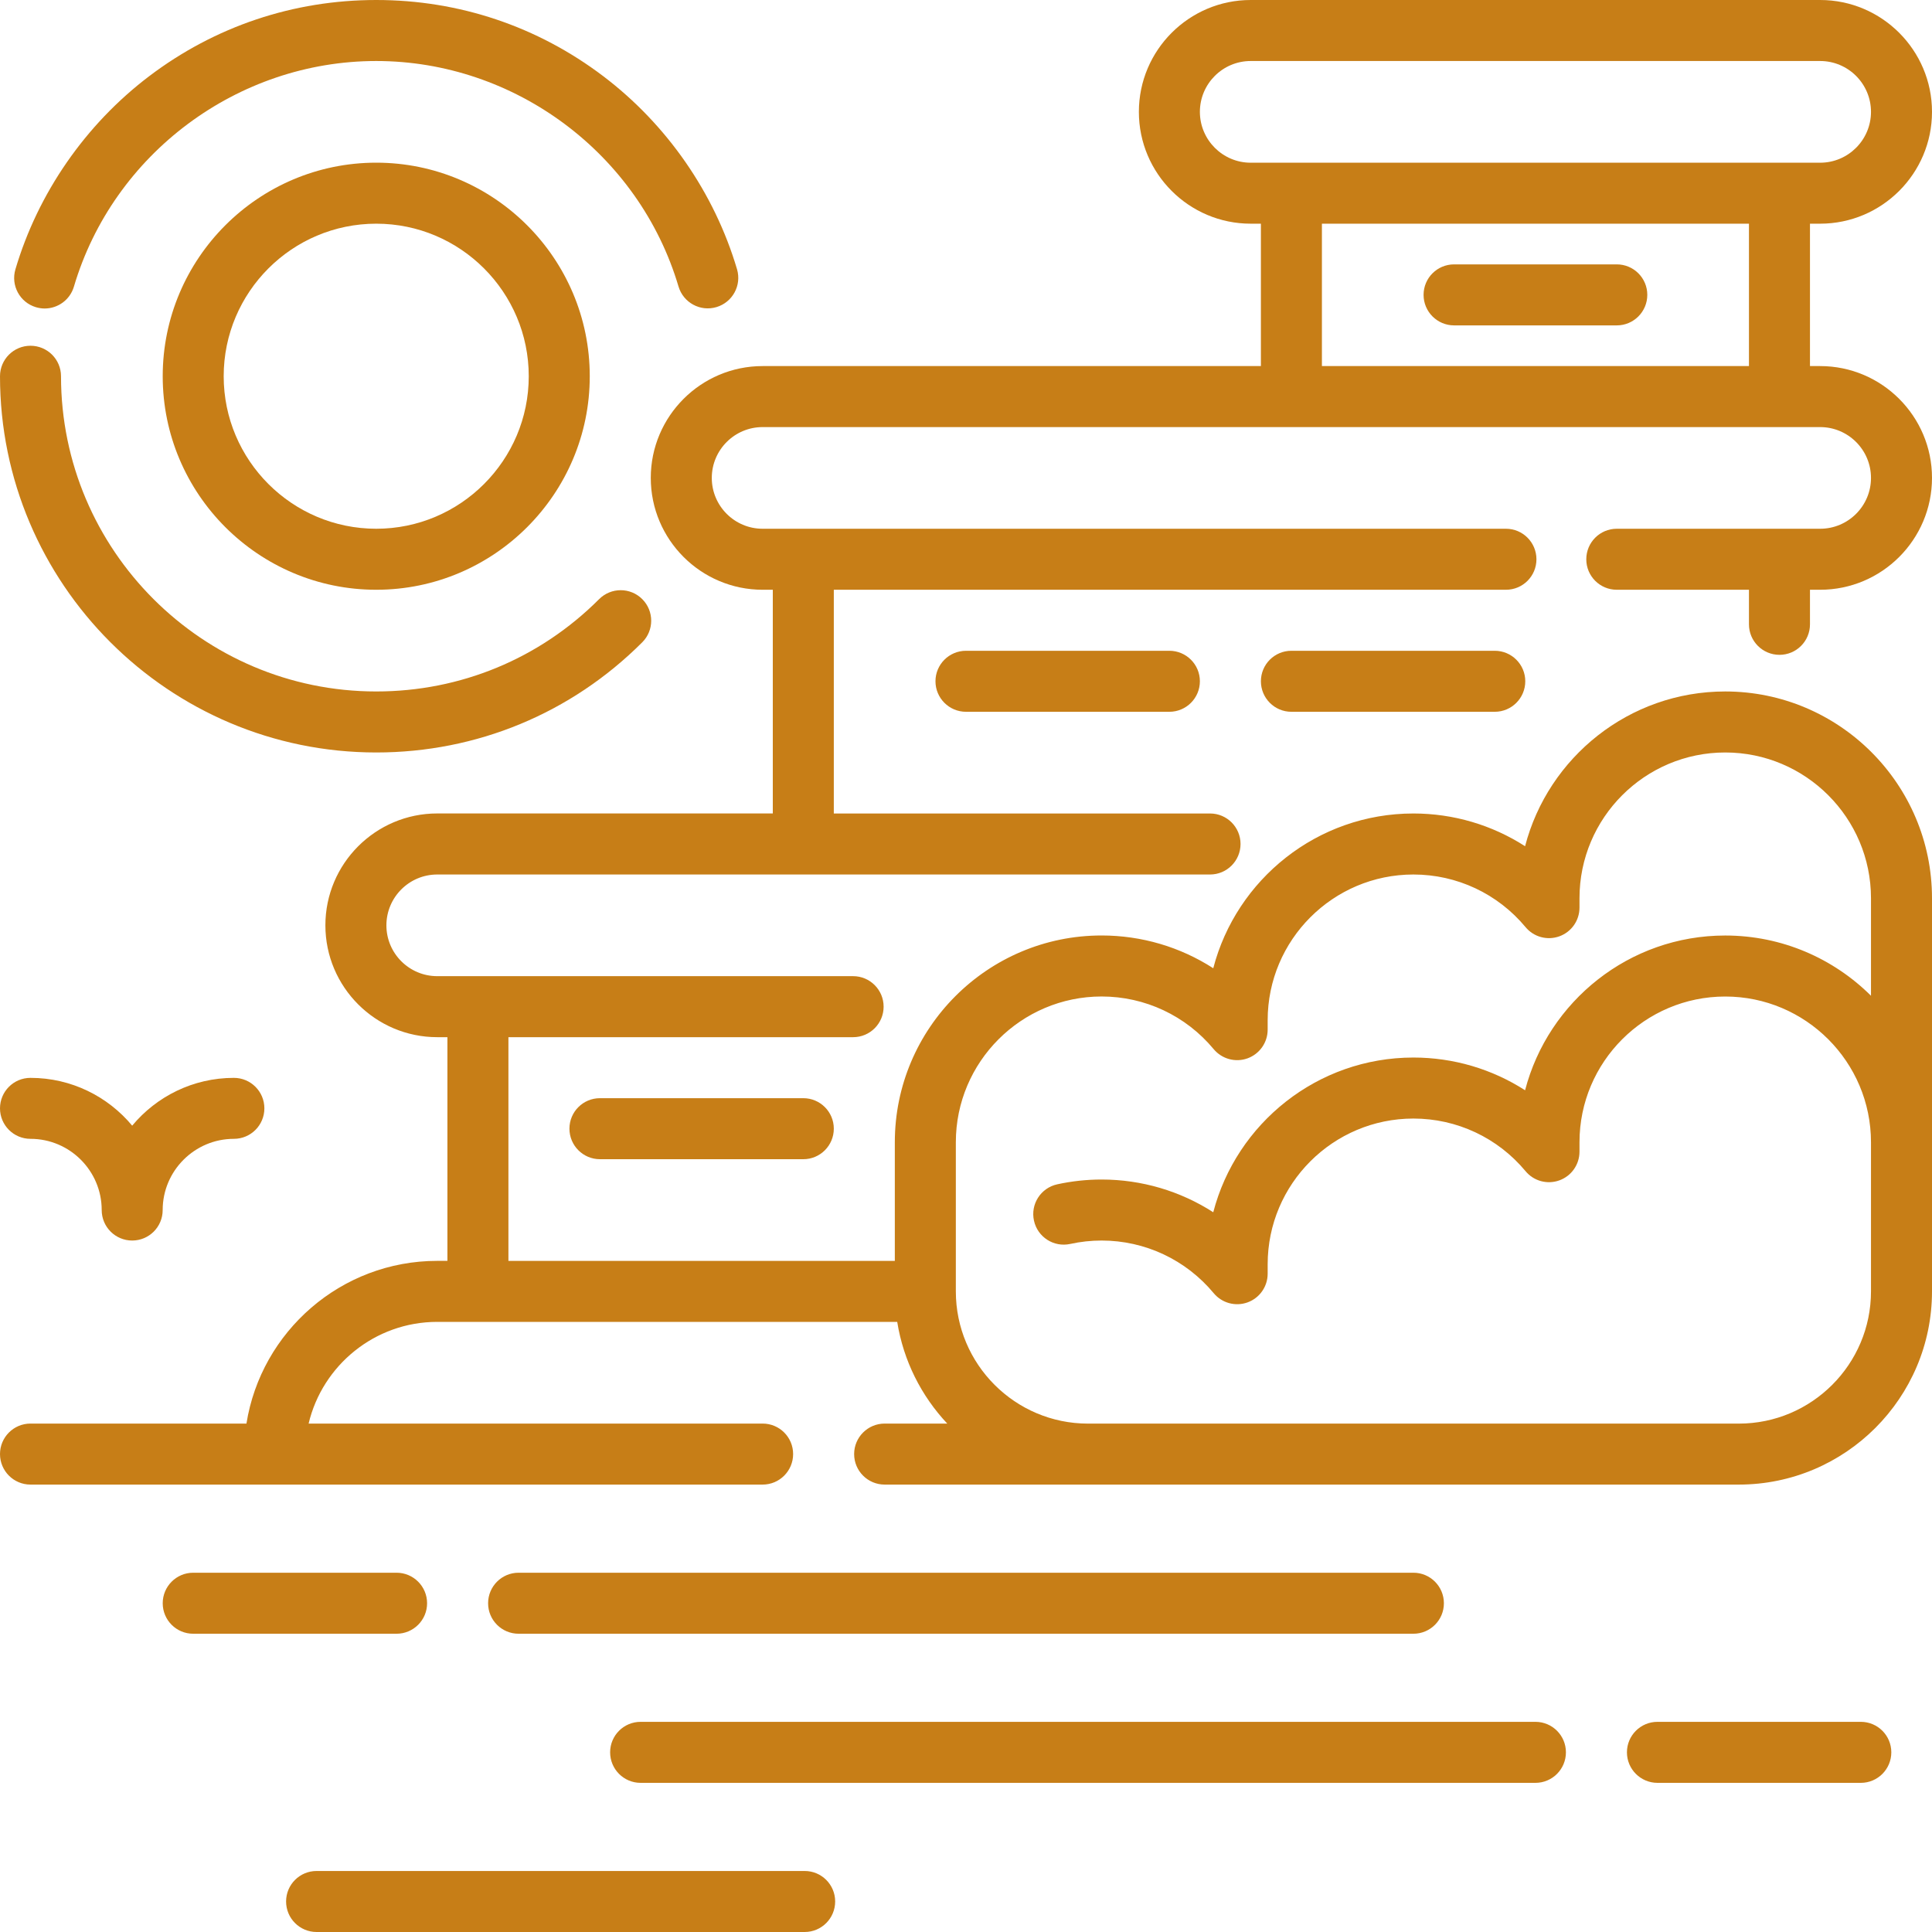
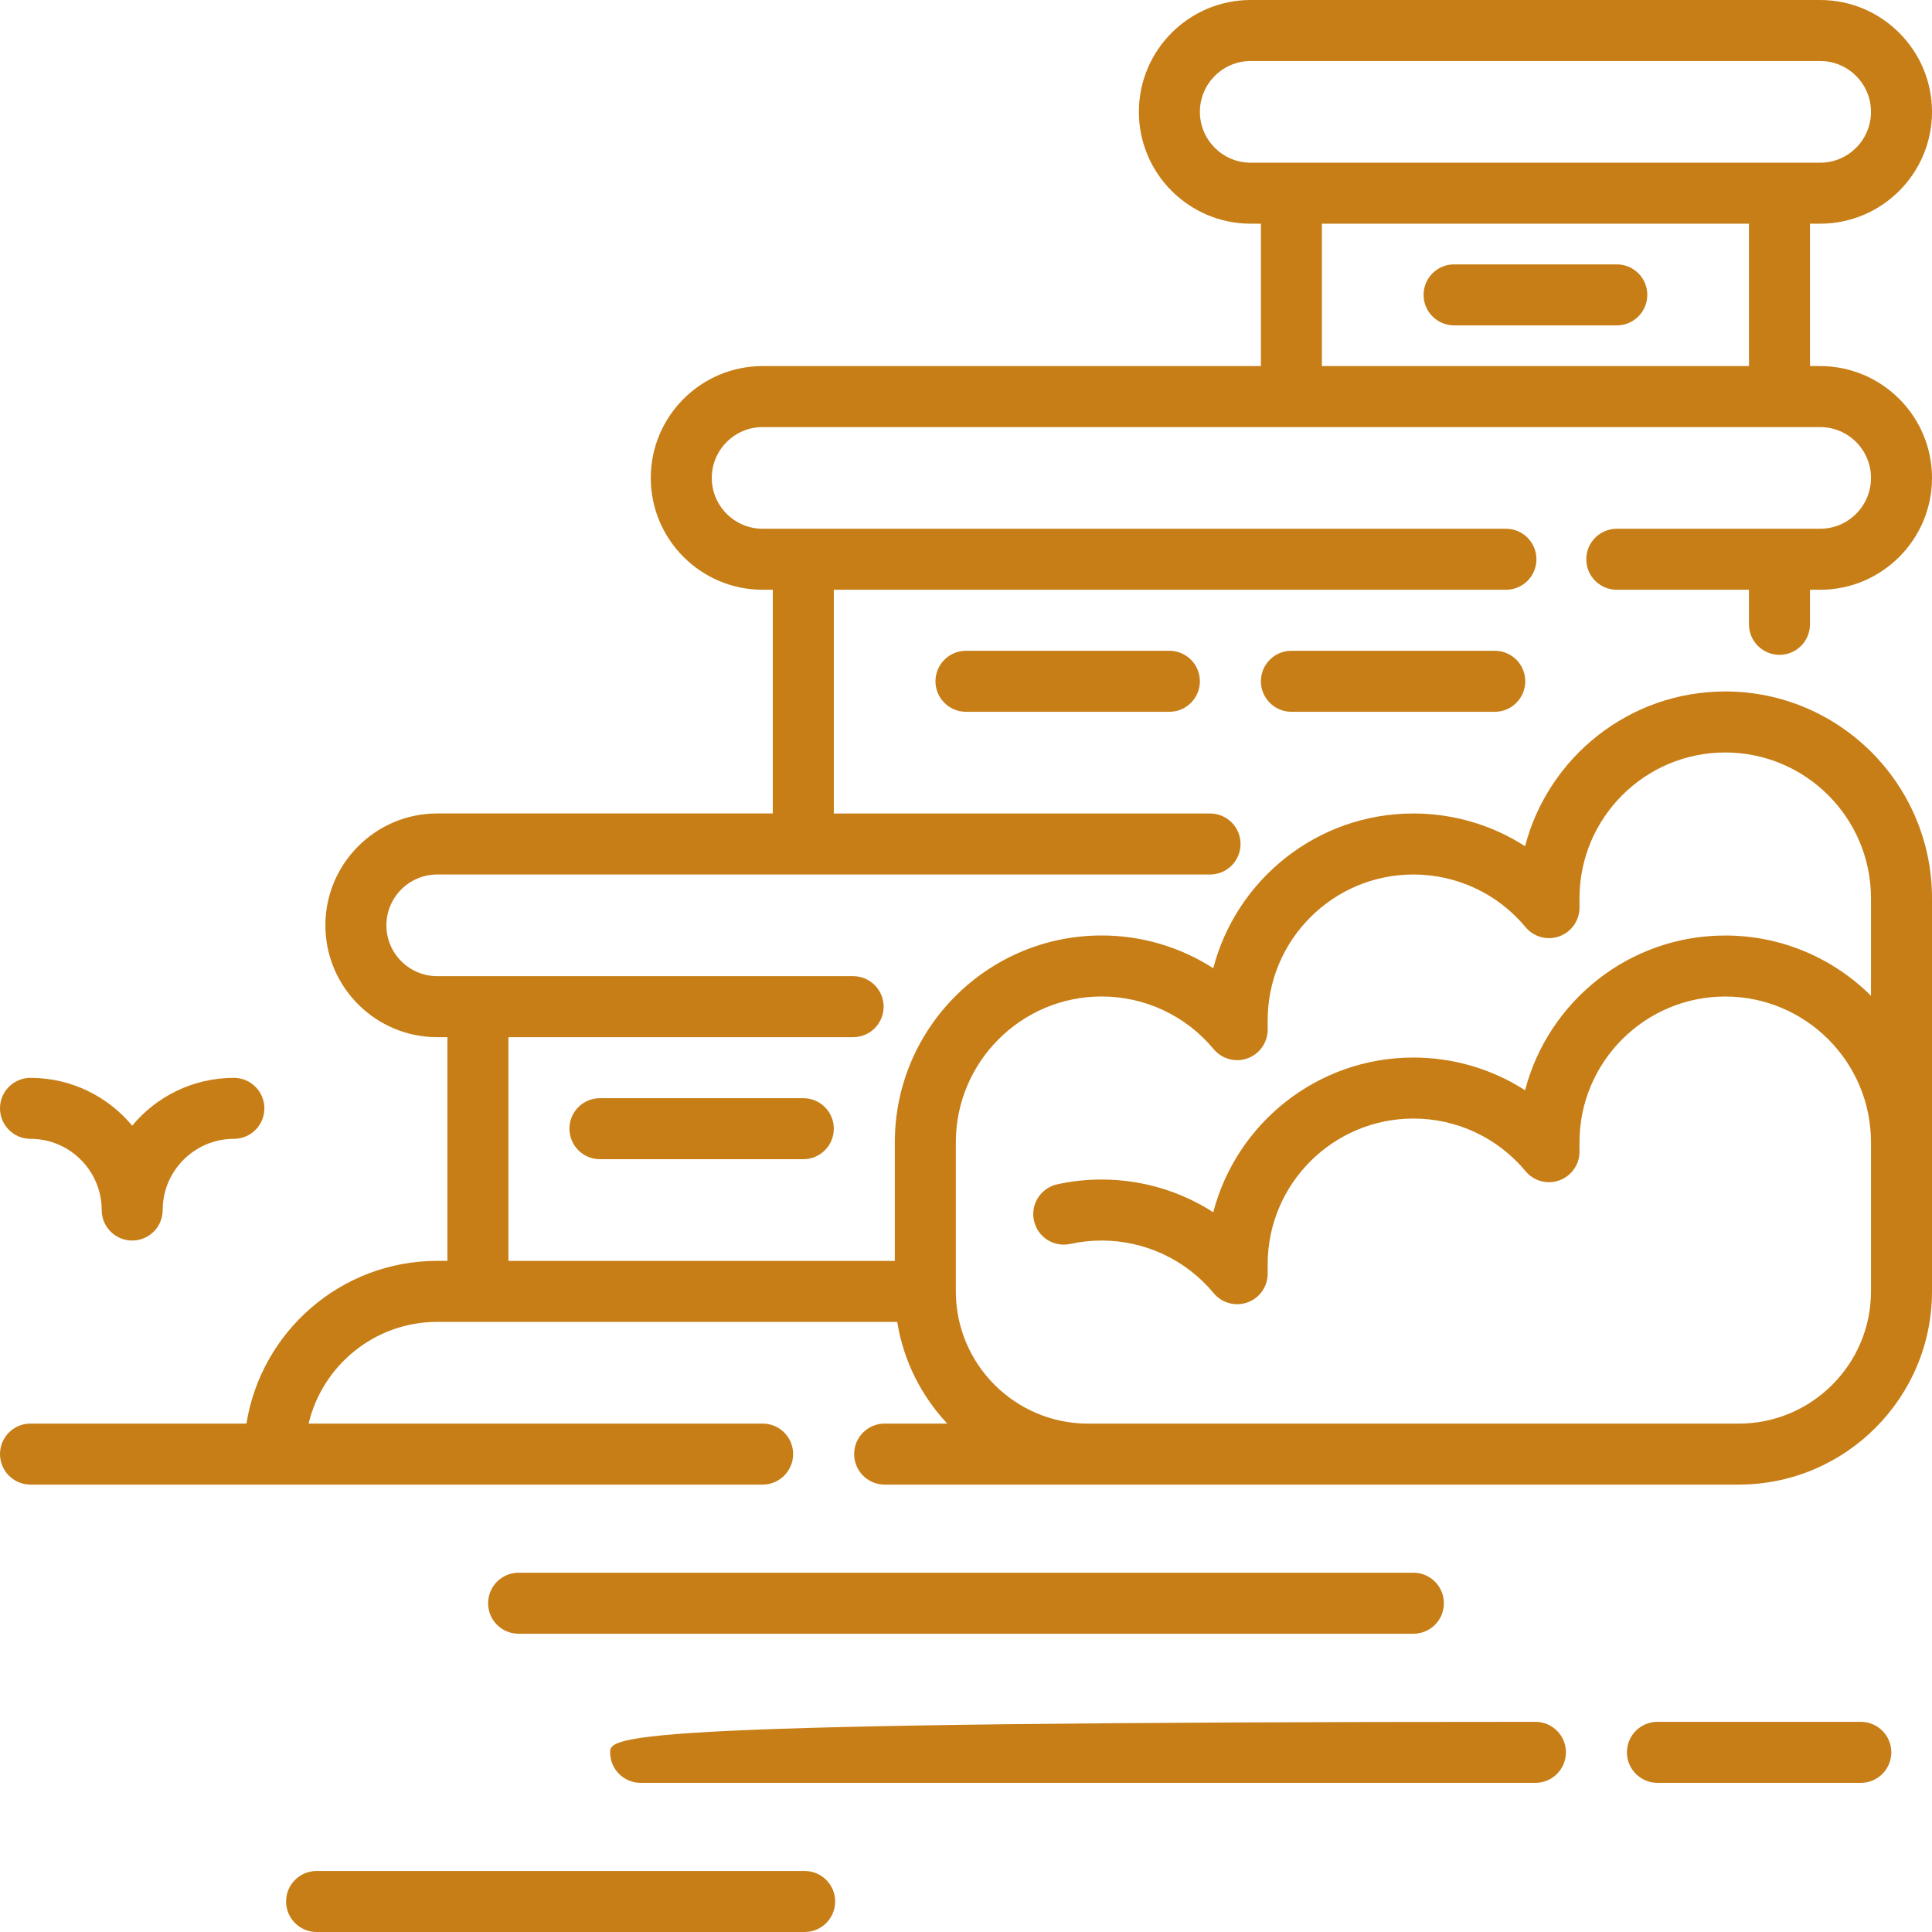
<svg xmlns="http://www.w3.org/2000/svg" width="50" height="50" viewBox="0 0 50 50" fill="none">
  <path d="M0.789 29.473C1.805 29.473 2.632 30.3 2.632 31.316C2.632 31.752 2.985 32.105 3.421 32.105C3.857 32.105 4.21 31.752 4.21 31.316C4.21 30.3 5.037 29.473 6.053 29.473C6.489 29.473 6.842 29.12 6.842 28.684C6.842 28.248 6.488 27.895 6.053 27.895C4.996 27.895 4.049 28.377 3.421 29.132C2.793 28.377 1.846 27.895 0.789 27.895C0.353 27.895 0 28.248 0 28.684C0 29.12 0.354 29.473 0.789 29.473Z" fill="#C77E17" />
-   <path d="M9.737 19.474C12.338 19.474 14.783 18.461 16.622 16.622C16.93 16.314 16.93 15.814 16.622 15.506C16.314 15.197 15.814 15.197 15.505 15.506C13.965 17.047 11.916 17.895 9.737 17.895C5.239 17.895 1.579 14.235 1.579 9.737C1.579 9.301 1.225 8.948 0.789 8.948C0.354 8.948 0 9.301 0 9.737C0 15.106 4.368 19.474 9.737 19.474Z" fill="#C77E17" />
-   <path d="M11.053 41.492C11.053 41.056 10.699 40.702 10.263 40.702H5C4.564 40.702 4.211 41.056 4.211 41.492C4.211 41.928 4.564 42.281 5 42.281H10.263C10.699 42.281 11.053 41.928 11.053 41.492Z" fill="#C77E17" />
-   <path d="M0.932 7.951C1.007 7.973 1.082 7.984 1.156 7.984C1.497 7.984 1.811 7.762 1.913 7.418C2.93 3.98 6.147 1.579 9.737 1.579C13.325 1.579 16.542 3.979 17.56 7.415C17.684 7.833 18.123 8.072 18.541 7.948C18.959 7.824 19.198 7.385 19.074 6.967C18.49 4.995 17.261 3.222 15.614 1.973C13.911 0.682 11.879 0 9.737 0C7.594 0 5.561 0.683 3.858 1.974C2.211 3.223 0.982 4.998 0.399 6.97C0.275 7.388 0.514 7.828 0.932 7.951Z" fill="#C77E17" />
  <path d="M20.825 48.421H8.193C7.757 48.421 7.404 48.774 7.404 49.21C7.404 49.646 7.757 50 8.193 50H20.825C21.261 50 21.614 49.646 21.614 49.21C21.614 48.774 21.261 48.421 20.825 48.421Z" fill="#C77E17" />
-   <path d="M4.211 9.737C4.211 12.784 6.69 15.263 9.737 15.263C12.784 15.263 15.263 12.784 15.263 9.737C15.263 6.689 12.784 4.21 9.737 4.21C6.69 4.21 4.211 6.689 4.211 9.737ZM13.684 9.737C13.684 11.913 11.914 13.684 9.737 13.684C7.56 13.684 5.789 11.913 5.789 9.737C5.789 7.56 7.56 5.789 9.737 5.789C11.914 5.789 13.684 7.56 13.684 9.737Z" fill="#C77E17" />
  <path d="M33.421 16.842C32.985 16.842 32.632 17.195 32.632 17.631C32.632 18.067 32.985 18.421 33.421 18.421H38.684C39.12 18.421 39.474 18.067 39.474 17.631C39.474 17.195 39.12 16.842 38.684 16.842H33.421Z" fill="#C77E17" />
  <path d="M25 16.842C24.564 16.842 24.21 17.195 24.21 17.631C24.21 18.067 24.564 18.421 25 18.421H30.263C30.699 18.421 31.053 18.067 31.053 17.631C31.053 17.195 30.699 16.842 30.263 16.842H25Z" fill="#C77E17" />
  <path d="M37.632 8.421H41.842C42.278 8.421 42.632 8.067 42.632 7.631C42.632 7.195 42.278 6.842 41.842 6.842H37.632C37.195 6.842 36.842 7.195 36.842 7.631C36.842 8.067 37.196 8.421 37.632 8.421Z" fill="#C77E17" />
  <path d="M36.579 42.281C37.015 42.281 37.368 41.928 37.368 41.492C37.368 41.056 37.015 40.702 36.579 40.702H13.421C12.985 40.702 12.632 41.056 12.632 41.492C12.632 41.928 12.985 42.281 13.421 42.281H36.579Z" fill="#C77E17" />
  <path d="M46.053 16.947C46.489 16.947 46.842 16.594 46.842 16.158V15.263H47.105C48.701 15.263 50 13.965 50 12.368C50 10.772 48.701 9.474 47.105 9.474H46.842V5.789H47.105C48.701 5.789 50 4.491 50 2.895C50 1.299 48.701 0 47.105 0H32.368C30.772 0 29.474 1.299 29.474 2.895C29.474 4.491 30.772 5.789 32.368 5.789H32.632V9.474H19.737C18.141 9.474 16.842 10.772 16.842 12.368C16.842 13.965 18.141 15.263 19.737 15.263H20V21.052H11.316C9.72 21.052 8.421 22.351 8.421 23.947C8.421 25.544 9.72 26.842 11.316 26.842H11.579V32.631H11.316C8.827 32.631 6.758 34.459 6.378 36.842H0.789C0.353 36.842 0 37.196 0 37.631C0 38.068 0.354 38.421 0.789 38.421H19.737C20.173 38.421 20.526 38.067 20.526 37.631C20.526 37.195 20.173 36.842 19.737 36.842H7.987C8.344 35.335 9.701 34.21 11.316 34.21H23.22C23.381 35.219 23.845 36.129 24.515 36.842H22.895C22.459 36.842 22.105 37.196 22.105 37.631C22.105 38.068 22.459 38.421 22.895 38.421H45C47.757 38.421 50 36.178 50 33.421V23.246C50 20.295 47.6 17.895 44.649 17.895C42.163 17.895 40.068 19.599 39.469 21.9C38.617 21.352 37.618 21.053 36.579 21.053C34.093 21.053 31.998 22.756 31.399 25.058C30.547 24.509 29.548 24.21 28.509 24.21C25.558 24.21 23.158 26.611 23.158 29.561V32.632H13.158V26.842H22.079C22.515 26.842 22.868 26.489 22.868 26.053C22.868 25.617 22.515 25.263 22.079 25.263H11.316C10.59 25.263 10 24.673 10 23.948C10 23.222 10.59 22.632 11.316 22.632H31.316C31.752 22.632 32.105 22.278 32.105 21.842C32.105 21.406 31.752 21.053 31.316 21.053H21.579V15.263H38.974C39.41 15.263 39.763 14.91 39.763 14.474C39.763 14.038 39.41 13.684 38.974 13.684H19.737C19.011 13.684 18.421 13.094 18.421 12.369C18.421 11.643 19.011 11.053 19.737 11.053H47.105C47.831 11.053 48.421 11.643 48.421 12.369C48.421 13.094 47.831 13.684 47.105 13.684H41.842C41.406 13.684 41.053 14.038 41.053 14.474C41.053 14.91 41.406 15.263 41.842 15.263H45.263V16.158C45.263 16.594 45.617 16.947 46.053 16.947ZM24.737 29.561C24.737 27.482 26.429 25.79 28.509 25.789C29.633 25.789 30.691 26.286 31.41 27.152C31.623 27.407 31.973 27.503 32.286 27.39C32.599 27.276 32.807 26.98 32.807 26.647V26.404C32.807 24.324 34.499 22.632 36.579 22.632C37.703 22.632 38.761 23.128 39.481 23.994C39.693 24.25 40.043 24.345 40.356 24.232C40.669 24.119 40.877 23.822 40.877 23.489V23.246C40.877 21.166 42.569 19.474 44.649 19.474C46.729 19.474 48.421 21.166 48.421 23.246V25.77C47.453 24.807 46.119 24.211 44.649 24.211C42.163 24.211 40.068 25.915 39.469 28.216C38.617 27.668 37.618 27.369 36.579 27.369C34.093 27.369 31.998 29.072 31.399 31.373C30.547 30.825 29.548 30.526 28.509 30.526C28.122 30.526 27.736 30.568 27.361 30.65C26.935 30.743 26.665 31.164 26.759 31.59C26.852 32.016 27.272 32.286 27.698 32.193C27.963 32.135 28.235 32.105 28.509 32.105C29.633 32.105 30.691 32.602 31.411 33.468C31.623 33.723 31.973 33.819 32.286 33.706C32.599 33.593 32.807 33.296 32.807 32.963V32.719C32.807 30.64 34.499 28.948 36.579 28.948C37.703 28.948 38.761 29.444 39.481 30.31C39.693 30.566 40.043 30.661 40.356 30.548C40.669 30.435 40.877 30.138 40.877 29.805V29.562C40.877 27.482 42.569 25.79 44.649 25.79C46.729 25.79 48.421 27.482 48.421 29.562V33.421C48.421 35.308 46.886 36.843 45 36.843H28.527H28.158C26.271 36.843 24.737 35.308 24.737 33.421V29.561ZM32.368 4.211C31.643 4.211 31.053 3.62 31.053 2.895C31.053 2.169 31.643 1.579 32.368 1.579H47.105C47.831 1.579 48.421 2.169 48.421 2.895C48.421 3.62 47.831 4.211 47.105 4.211H32.368ZM45.263 9.474H34.211V5.789H45.263V9.474Z" fill="#C77E17" />
-   <path d="M39.737 44.561H16.579C16.143 44.561 15.79 44.914 15.79 45.35C15.79 45.786 16.143 46.14 16.579 46.14H39.737C40.173 46.14 40.526 45.786 40.526 45.35C40.526 44.914 40.173 44.561 39.737 44.561Z" fill="#C77E17" />
+   <path d="M39.737 44.561C16.143 44.561 15.79 44.914 15.79 45.35C15.79 45.786 16.143 46.14 16.579 46.14H39.737C40.173 46.14 40.526 45.786 40.526 45.35C40.526 44.914 40.173 44.561 39.737 44.561Z" fill="#C77E17" />
  <path d="M15.526 28.421C15.09 28.421 14.737 28.774 14.737 29.21C14.737 29.646 15.09 30 15.526 30H20.79C21.226 30 21.579 29.646 21.579 29.21C21.579 28.774 21.225 28.421 20.79 28.421H15.526Z" fill="#C77E17" />
  <path d="M48.158 44.561H42.895C42.459 44.561 42.105 44.914 42.105 45.35C42.105 45.786 42.459 46.14 42.895 46.14H48.158C48.594 46.14 48.947 45.786 48.947 45.35C48.947 44.914 48.594 44.561 48.158 44.561Z" fill="#C77E17" />
</svg>